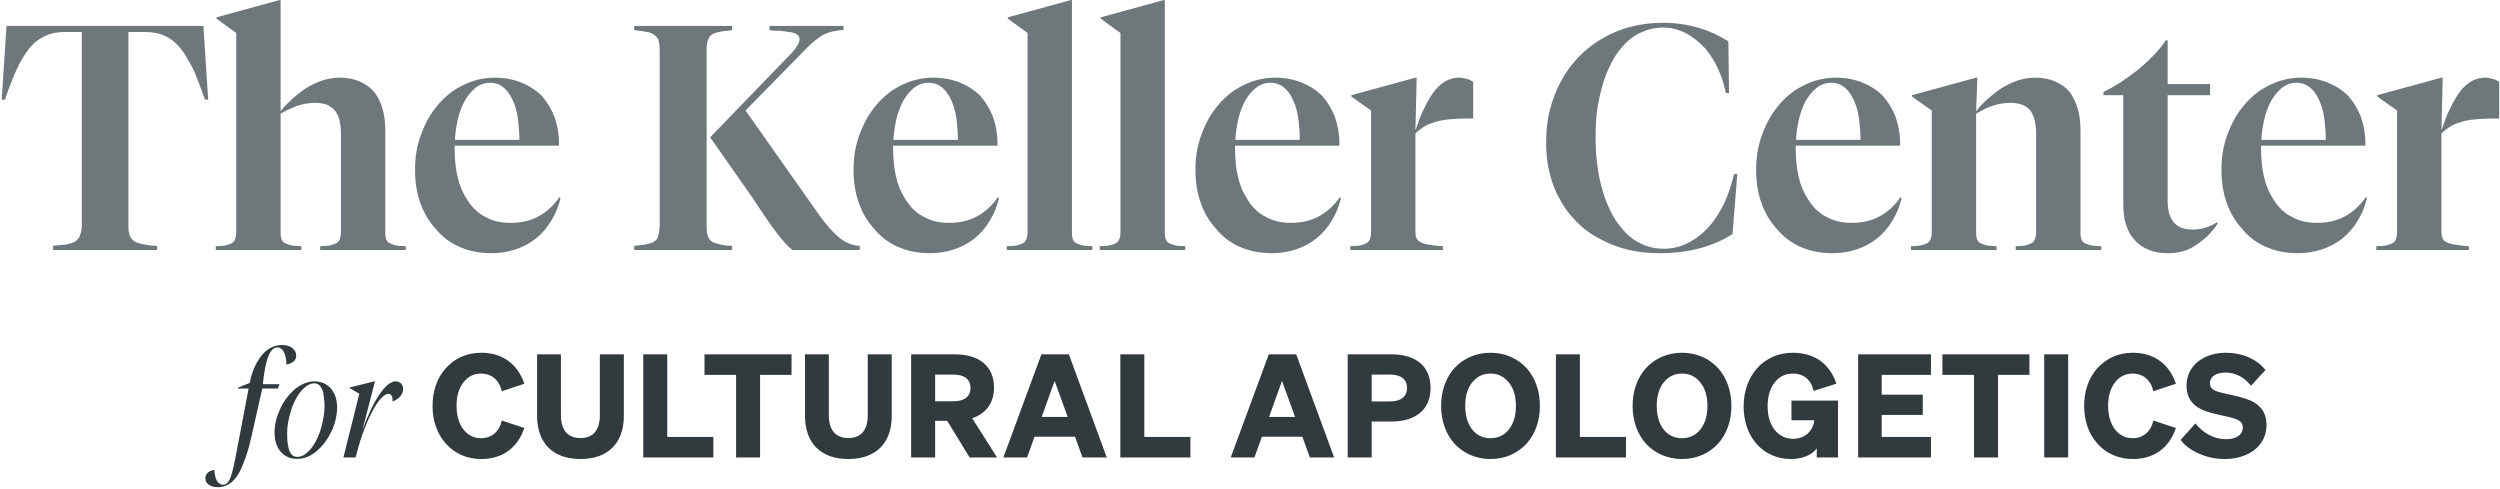
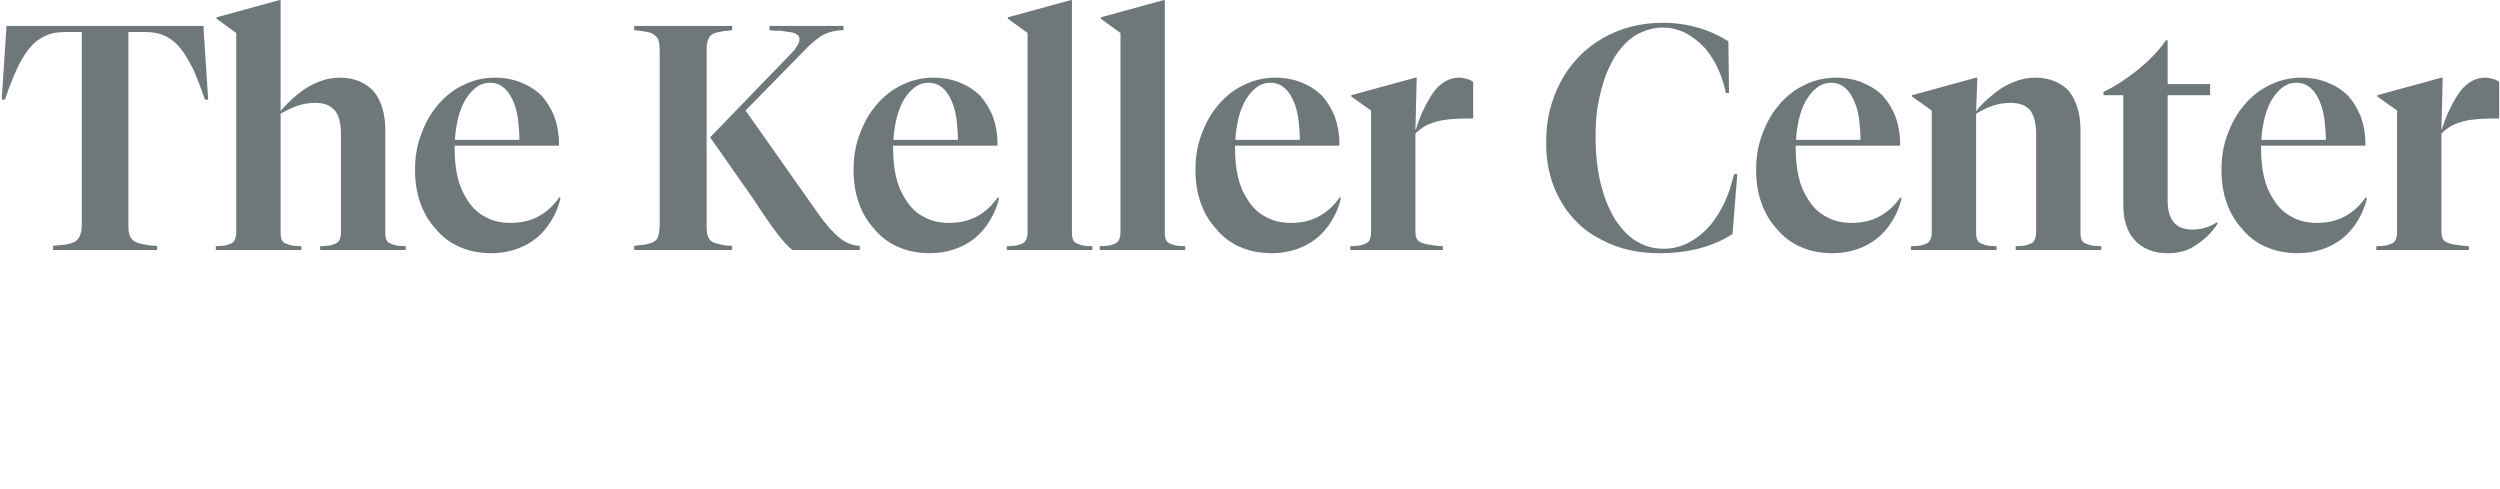
<svg xmlns="http://www.w3.org/2000/svg" width="470" height="92" viewBox="0 0 470 92" fill="none">
  <path d="M0.32 18.74H0.92C1.28 17.6 1.7 16.58 2.06 15.62C2.42 14.66 2.78 13.82 3.14 13.04C3.68 11.9 4.22 10.88 4.82 10.04C5.36 9.2 5.96 8.54 6.62 7.94C7.34 7.34 8.18 6.86 9.08 6.5C9.92 6.2 11 6.02 12.2 6.02H15.38V42.26C15.38 42.86 15.32 43.4 15.2 43.76C15.08 44.18 14.96 44.54 14.78 44.78C14.54 45.08 14.3 45.32 13.94 45.5C13.58 45.68 13.16 45.8 12.62 45.92C12.32 45.98 11.96 46.04 11.6 46.04C11.18 46.1 10.64 46.16 9.98 46.22V47H29.54V46.22C28.82 46.22 28.28 46.16 27.92 46.1C27.5 46.04 27.14 45.98 26.9 45.92C26.3 45.8 25.88 45.68 25.52 45.5C25.16 45.32 24.86 45.08 24.68 44.78C24.44 44.54 24.32 44.18 24.26 43.76C24.14 43.4 24.14 42.86 24.14 42.26V6.02H27.32C28.52 6.02 29.54 6.2 30.44 6.5C31.34 6.86 32.18 7.34 32.9 8C33.5 8.54 34.04 9.2 34.64 10.04C35.18 10.88 35.72 11.9 36.32 12.98C36.68 13.82 37.04 14.66 37.4 15.62C37.76 16.58 38.12 17.6 38.54 18.74H39.14L38.24 4.88H1.22L0.32 18.74ZM62.894 45.86C62.654 45.98 62.294 46.1 61.934 46.16C61.514 46.22 60.913 46.28 60.194 46.28V47H76.273V46.28C75.493 46.28 74.894 46.22 74.534 46.16C74.174 46.1 73.874 45.98 73.633 45.86C73.153 45.74 72.853 45.5 72.674 45.14C72.493 44.78 72.433 44.3 72.433 43.7V24.38C72.433 22.88 72.254 21.56 71.894 20.36C71.534 19.16 71.053 18.2 70.394 17.36C69.674 16.46 68.713 15.8 67.633 15.32C66.553 14.84 65.293 14.6 63.853 14.6C62.773 14.6 61.754 14.78 60.733 15.08C59.654 15.44 58.633 15.92 57.614 16.52C56.714 17.12 55.873 17.78 55.033 18.5C54.194 19.28 53.413 20.06 52.754 20.9V0.02H52.514L40.694 3.26V3.5L44.413 6.2V43.7C44.413 44.3 44.294 44.78 44.114 45.14C43.934 45.5 43.633 45.74 43.214 45.86C42.974 45.98 42.614 46.1 42.254 46.16C41.894 46.22 41.294 46.28 40.574 46.28V47H56.654V46.28C55.873 46.28 55.273 46.22 54.913 46.16C54.553 46.1 54.194 45.98 53.953 45.86C53.474 45.74 53.173 45.5 52.993 45.14C52.813 44.78 52.754 44.3 52.754 43.7V21.38C53.773 20.78 54.853 20.24 55.934 19.88C57.014 19.52 58.154 19.34 59.233 19.34C60.074 19.34 60.853 19.46 61.453 19.7C62.053 19.94 62.593 20.36 63.014 20.84C63.373 21.32 63.614 21.86 63.794 22.52C63.974 23.24 64.094 24.02 64.094 24.92V43.7C64.094 44.3 63.974 44.78 63.794 45.14C63.614 45.5 63.313 45.74 62.894 45.86ZM105.148 37.1C104.068 38.66 102.748 39.86 101.188 40.7C99.628 41.54 97.888 41.9 95.968 41.9C94.168 41.9 92.608 41.54 91.228 40.76C89.788 40.04 88.648 38.9 87.748 37.4C86.968 36.2 86.368 34.82 86.008 33.2C85.648 31.64 85.468 29.84 85.468 27.92V27.68V27.38H105.088V26.96C105.088 25.16 104.788 23.54 104.248 21.98C103.648 20.48 102.868 19.16 101.848 18.02C100.768 16.94 99.448 16.1 97.948 15.5C96.448 14.9 94.768 14.6 92.968 14.6C91.528 14.6 90.148 14.84 88.828 15.26C87.508 15.74 86.248 16.34 85.048 17.18C83.908 18.02 82.888 18.98 82.048 20.06C81.148 21.14 80.428 22.34 79.828 23.66C79.228 24.98 78.748 26.3 78.448 27.68C78.148 29.06 78.028 30.5 78.028 31.94C78.028 34.16 78.328 36.2 78.988 38.06C79.648 39.98 80.608 41.6 81.868 42.98C83.128 44.54 84.688 45.68 86.488 46.46C88.288 47.24 90.268 47.6 92.428 47.6C93.988 47.6 95.488 47.36 96.928 46.88C98.368 46.4 99.628 45.74 100.828 44.78C101.908 43.88 102.868 42.8 103.648 41.48C104.428 40.22 105.028 38.78 105.388 37.22L105.148 37.1ZM96.748 19.7C97.048 20.54 97.288 21.56 97.408 22.64C97.528 23.78 97.648 24.98 97.648 26.3H85.528C85.588 25.04 85.768 23.84 86.008 22.7C86.248 21.56 86.608 20.54 87.028 19.64C87.628 18.32 88.408 17.36 89.248 16.64C90.088 15.92 91.048 15.56 92.128 15.56C93.208 15.56 94.108 15.92 94.888 16.64C95.668 17.36 96.268 18.38 96.748 19.7ZM141.545 37.28C143.465 40.22 144.965 42.44 146.105 43.88C147.185 45.32 148.145 46.4 148.985 47H161.645V46.22C160.805 46.22 160.025 45.98 159.245 45.62C158.465 45.26 157.685 44.66 156.905 43.88C156.425 43.4 155.885 42.86 155.345 42.14C154.745 41.48 154.145 40.64 153.485 39.68L140.165 20.78L151.865 8.84C152.405 8.3 152.945 7.82 153.425 7.46C153.905 7.1 154.385 6.74 154.865 6.5C155.405 6.26 156.005 6.02 156.605 5.9C157.205 5.78 157.865 5.66 158.585 5.66V4.88H144.665V5.66C145.085 5.72 145.445 5.78 145.805 5.78C146.165 5.78 146.465 5.78 146.765 5.78C147.245 5.84 147.605 5.9 147.965 5.96C148.325 6.02 148.625 6.08 148.865 6.08C149.345 6.2 149.705 6.38 149.945 6.56C150.185 6.8 150.305 7.04 150.305 7.34C150.305 7.7 150.185 8.12 149.945 8.48C149.705 8.9 149.405 9.38 148.925 9.86L133.505 25.82L141.545 37.28ZM133.205 7.28C133.325 6.98 133.505 6.74 133.805 6.5C134.105 6.32 134.525 6.14 135.125 6.02C135.365 5.96 135.725 5.9 136.145 5.84C136.505 5.84 137.045 5.78 137.645 5.66V4.88H119.225V5.66C119.825 5.72 120.305 5.78 120.665 5.84C121.025 5.9 121.385 5.96 121.745 6.02C122.285 6.14 122.705 6.32 123.005 6.56C123.305 6.8 123.545 7.04 123.725 7.34C123.845 7.64 123.905 8 123.965 8.36C123.965 8.72 124.025 9.2 124.025 9.8V42.08C124.025 42.74 123.965 43.28 123.905 43.64C123.845 44 123.785 44.36 123.665 44.6C123.545 44.96 123.305 45.2 123.005 45.38C122.705 45.62 122.285 45.74 121.745 45.86C121.445 45.98 121.085 46.04 120.725 46.04C120.305 46.1 119.825 46.16 119.225 46.22V47H137.645V46.22C137.045 46.22 136.505 46.16 136.145 46.1C135.725 46.04 135.365 45.98 135.125 45.86C134.525 45.74 134.105 45.62 133.805 45.38C133.505 45.2 133.265 44.9 133.145 44.54C133.025 44.3 132.905 43.94 132.905 43.58C132.845 43.22 132.845 42.74 132.845 42.08V9.8C132.845 9.14 132.845 8.6 132.905 8.24C132.965 7.88 133.085 7.52 133.205 7.28ZM187.589 37.1C186.509 38.66 185.189 39.86 183.629 40.7C182.069 41.54 180.329 41.9 178.409 41.9C176.609 41.9 175.049 41.54 173.669 40.76C172.229 40.04 171.089 38.9 170.189 37.4C169.409 36.2 168.809 34.82 168.449 33.2C168.089 31.64 167.909 29.84 167.909 27.92V27.68V27.38H187.529V26.96C187.529 25.16 187.229 23.54 186.689 21.98C186.089 20.48 185.309 19.16 184.289 18.02C183.209 16.94 181.889 16.1 180.389 15.5C178.889 14.9 177.209 14.6 175.409 14.6C173.969 14.6 172.589 14.84 171.269 15.26C169.949 15.74 168.689 16.34 167.489 17.18C166.349 18.02 165.329 18.98 164.489 20.06C163.589 21.14 162.869 22.34 162.269 23.66C161.669 24.98 161.189 26.3 160.889 27.68C160.589 29.06 160.469 30.5 160.469 31.94C160.469 34.16 160.769 36.2 161.429 38.06C162.089 39.98 163.049 41.6 164.309 42.98C165.569 44.54 167.129 45.68 168.929 46.46C170.729 47.24 172.709 47.6 174.869 47.6C176.429 47.6 177.929 47.36 179.369 46.88C180.809 46.4 182.069 45.74 183.269 44.78C184.349 43.88 185.309 42.8 186.089 41.48C186.869 40.22 187.469 38.78 187.829 37.22L187.589 37.1ZM179.189 19.7C179.489 20.54 179.729 21.56 179.849 22.64C179.969 23.78 180.089 24.98 180.089 26.3H167.969C168.029 25.04 168.209 23.84 168.449 22.7C168.689 21.56 169.049 20.54 169.469 19.64C170.069 18.32 170.849 17.36 171.689 16.64C172.529 15.92 173.489 15.56 174.569 15.56C175.649 15.56 176.549 15.92 177.329 16.64C178.109 17.36 178.709 18.38 179.189 19.7ZM201.284 0.02L189.464 3.26V3.5L193.184 6.2V43.7C193.184 44.3 193.064 44.78 192.884 45.14C192.704 45.5 192.404 45.74 191.984 45.86C191.744 45.98 191.384 46.1 191.024 46.16C190.604 46.22 190.004 46.28 189.284 46.28V47H205.364V46.28C204.584 46.28 203.984 46.22 203.624 46.16C203.264 46.1 202.964 45.98 202.724 45.86C202.244 45.74 201.944 45.5 201.764 45.14C201.584 44.78 201.524 44.3 201.524 43.7V0.02H201.284ZM218.745 0.02L206.925 3.26V3.5L210.645 6.2V43.7C210.645 44.3 210.525 44.78 210.345 45.14C210.165 45.5 209.865 45.74 209.445 45.86C209.205 45.98 208.845 46.1 208.485 46.16C208.065 46.22 207.465 46.28 206.745 46.28V47H222.825V46.28C222.045 46.28 221.445 46.22 221.085 46.16C220.725 46.1 220.425 45.98 220.185 45.86C219.705 45.74 219.405 45.5 219.225 45.14C219.045 44.78 218.985 44.3 218.985 43.7V0.02H218.745ZM251.866 37.1C250.786 38.66 249.466 39.86 247.906 40.7C246.346 41.54 244.606 41.9 242.686 41.9C240.886 41.9 239.326 41.54 237.946 40.76C236.506 40.04 235.366 38.9 234.466 37.4C233.686 36.2 233.086 34.82 232.726 33.2C232.366 31.64 232.186 29.84 232.186 27.92V27.68V27.38H251.806V26.96C251.806 25.16 251.506 23.54 250.966 21.98C250.366 20.48 249.586 19.16 248.566 18.02C247.486 16.94 246.166 16.1 244.666 15.5C243.166 14.9 241.486 14.6 239.686 14.6C238.246 14.6 236.866 14.84 235.546 15.26C234.226 15.74 232.966 16.34 231.766 17.18C230.626 18.02 229.606 18.98 228.766 20.06C227.866 21.14 227.146 22.34 226.546 23.66C225.946 24.98 225.466 26.3 225.166 27.68C224.866 29.06 224.746 30.5 224.746 31.94C224.746 34.16 225.046 36.2 225.706 38.06C226.366 39.98 227.326 41.6 228.586 42.98C229.846 44.54 231.406 45.68 233.206 46.46C235.006 47.24 236.986 47.6 239.146 47.6C240.706 47.6 242.206 47.36 243.646 46.88C245.086 46.4 246.346 45.74 247.546 44.78C248.626 43.88 249.586 42.8 250.366 41.48C251.146 40.22 251.746 38.78 252.106 37.22L251.866 37.1ZM243.466 19.7C243.766 20.54 244.006 21.56 244.126 22.64C244.246 23.78 244.366 24.98 244.366 26.3H232.246C232.306 25.04 232.486 23.84 232.726 22.7C232.966 21.56 233.326 20.54 233.746 19.64C234.346 18.32 235.126 17.36 235.966 16.64C236.806 15.92 237.766 15.56 238.846 15.56C239.926 15.56 240.826 15.92 241.606 16.64C242.386 17.36 242.986 18.38 243.466 19.7ZM266.339 14.6H266.099L254.039 17.9V18.14L257.759 20.78V43.7C257.759 44.3 257.639 44.78 257.459 45.14C257.279 45.5 256.979 45.74 256.559 45.86C256.319 45.98 255.959 46.1 255.599 46.16C255.179 46.22 254.579 46.28 253.859 46.28V47H271.259V46.28C270.659 46.28 270.239 46.22 269.939 46.16C269.579 46.16 269.279 46.1 269.039 46.04C268.499 45.98 268.079 45.92 267.719 45.8C267.359 45.68 267.119 45.56 266.879 45.44C266.579 45.26 266.399 45.02 266.279 44.72C266.159 44.42 266.099 44.06 266.099 43.58V25.1C266.699 24.5 267.359 24.02 268.079 23.6C268.799 23.24 269.699 22.94 270.659 22.7C271.259 22.58 271.979 22.46 272.819 22.4C273.659 22.34 274.619 22.28 275.819 22.28H276.959V15.38C276.599 15.14 276.239 14.96 275.759 14.84C275.279 14.72 274.859 14.6 274.379 14.6C273.299 14.6 272.279 14.9 271.379 15.5C270.479 16.1 269.639 17 268.919 18.2C268.439 18.98 267.959 19.88 267.479 20.9C266.999 21.92 266.579 23.12 266.099 24.5L266.339 14.6ZM320.614 9.14C321.574 10.28 322.354 11.54 323.014 12.98C323.674 14.42 324.154 15.92 324.454 17.48H325.054L324.934 7.76C323.194 6.68 321.274 5.78 319.174 5.18C317.014 4.58 314.854 4.28 312.634 4.28C310.594 4.28 308.614 4.52 306.694 5C304.774 5.48 303.034 6.2 301.354 7.16C299.674 8.12 298.114 9.32 296.794 10.7C295.414 12.14 294.274 13.7 293.374 15.44C292.474 17.12 291.814 18.92 291.334 20.84C290.854 22.76 290.674 24.74 290.674 26.84C290.674 28.88 290.854 30.74 291.334 32.54C291.754 34.34 292.414 36.02 293.314 37.58C294.214 39.26 295.354 40.7 296.674 41.96C297.994 43.28 299.494 44.3 301.234 45.14C302.794 45.98 304.474 46.58 306.274 47C308.074 47.42 309.994 47.6 312.034 47.6C314.674 47.6 317.194 47.3 319.474 46.7C321.754 46.1 323.854 45.2 325.714 44L326.614 32.72H326.014C325.534 34.64 324.994 36.38 324.274 37.94C323.554 39.5 322.654 40.94 321.694 42.14C320.434 43.64 319.054 44.78 317.554 45.56C315.994 46.4 314.434 46.76 312.814 46.76C311.254 46.76 309.814 46.46 308.494 45.8C307.174 45.2 305.974 44.24 304.894 42.92C303.994 41.9 303.214 40.7 302.614 39.32C301.954 38 301.414 36.44 300.994 34.76C300.634 33.38 300.394 31.94 300.214 30.38C300.034 28.88 299.974 27.32 299.974 25.64C299.974 24.08 300.034 22.58 300.214 21.08C300.394 19.64 300.694 18.2 301.054 16.82C301.474 15.2 302.014 13.7 302.674 12.38C303.274 11.06 304.054 9.86 304.954 8.84C305.974 7.64 307.114 6.74 308.434 6.14C309.754 5.54 311.134 5.18 312.694 5.18C314.134 5.18 315.514 5.54 316.894 6.2C318.214 6.92 319.474 7.88 320.614 9.14ZM357.276 37.1C356.196 38.66 354.876 39.86 353.316 40.7C351.756 41.54 350.016 41.9 348.096 41.9C346.296 41.9 344.736 41.54 343.356 40.76C341.916 40.04 340.776 38.9 339.876 37.4C339.096 36.2 338.496 34.82 338.136 33.2C337.776 31.64 337.596 29.84 337.596 27.92V27.68V27.38H357.216V26.96C357.216 25.16 356.916 23.54 356.376 21.98C355.776 20.48 354.996 19.16 353.976 18.02C352.896 16.94 351.576 16.1 350.076 15.5C348.576 14.9 346.896 14.6 345.096 14.6C343.656 14.6 342.276 14.84 340.956 15.26C339.636 15.74 338.376 16.34 337.176 17.18C336.036 18.02 335.016 18.98 334.176 20.06C333.276 21.14 332.556 22.34 331.956 23.66C331.356 24.98 330.876 26.3 330.576 27.68C330.276 29.06 330.156 30.5 330.156 31.94C330.156 34.16 330.456 36.2 331.116 38.06C331.776 39.98 332.736 41.6 333.996 42.98C335.256 44.54 336.816 45.68 338.616 46.46C340.416 47.24 342.396 47.6 344.556 47.6C346.116 47.6 347.616 47.36 349.056 46.88C350.496 46.4 351.756 45.74 352.956 44.78C354.036 43.88 354.996 42.8 355.776 41.48C356.556 40.22 357.156 38.78 357.516 37.22L357.276 37.1ZM348.876 19.7C349.176 20.54 349.416 21.56 349.536 22.64C349.656 23.78 349.776 24.98 349.776 26.3H337.656C337.716 25.04 337.896 23.84 338.136 22.7C338.376 21.56 338.736 20.54 339.156 19.64C339.756 18.32 340.536 17.36 341.376 16.64C342.216 15.92 343.176 15.56 344.256 15.56C345.336 15.56 346.236 15.92 347.016 16.64C347.796 17.36 348.396 18.38 348.876 19.7ZM381.589 45.86C381.349 45.98 380.989 46.1 380.629 46.16C380.269 46.22 379.669 46.28 378.949 46.28V47H395.029V46.28C394.249 46.28 393.649 46.22 393.289 46.16C392.929 46.1 392.569 45.98 392.329 45.86C391.849 45.74 391.549 45.5 391.369 45.14C391.189 44.78 391.129 44.3 391.129 43.7V24.38C391.129 22.88 390.949 21.56 390.589 20.36C390.229 19.22 389.749 18.2 389.149 17.36C388.429 16.46 387.469 15.8 386.389 15.32C385.309 14.84 384.049 14.6 382.609 14.6C381.529 14.6 380.509 14.78 379.489 15.08C378.409 15.44 377.389 15.92 376.369 16.52C375.469 17.12 374.629 17.78 373.789 18.5C372.949 19.22 372.169 20.06 371.509 20.9L371.749 14.6H371.509L359.449 17.9V18.14L363.169 20.78V43.7C363.169 44.3 363.049 44.78 362.869 45.14C362.689 45.5 362.389 45.74 361.969 45.86C361.729 45.98 361.369 46.1 361.009 46.16C360.589 46.22 359.989 46.28 359.269 46.28V47H375.349V46.28C374.569 46.28 373.969 46.22 373.609 46.16C373.249 46.1 372.949 45.98 372.709 45.86C372.229 45.74 371.929 45.5 371.749 45.14C371.569 44.78 371.509 44.3 371.509 43.7V21.38C372.469 20.78 373.549 20.24 374.629 19.88C375.709 19.52 376.849 19.34 377.929 19.34C378.769 19.34 379.549 19.46 380.209 19.7C380.809 19.94 381.349 20.36 381.769 20.84C382.069 21.32 382.309 21.86 382.489 22.52C382.669 23.24 382.789 24.02 382.789 24.92V43.7C382.789 44.3 382.669 44.78 382.489 45.14C382.309 45.5 382.009 45.74 381.589 45.86ZM407.159 7.58C406.559 8.54 405.779 9.44 404.879 10.4C403.979 11.36 402.959 12.26 401.879 13.16C400.799 14 399.719 14.78 398.639 15.5C397.499 16.22 396.419 16.82 395.459 17.3V17.9H399.179V38.3C399.179 39.74 399.299 41.06 399.659 42.14C400.019 43.28 400.499 44.24 401.219 45.02C401.939 45.86 402.839 46.52 403.919 46.94C404.999 47.42 406.199 47.6 407.639 47.6C408.599 47.6 409.499 47.48 410.399 47.24C411.299 47 412.139 46.58 412.979 45.98C413.699 45.5 414.419 44.96 415.139 44.24C415.799 43.58 416.399 42.86 416.939 42.02L416.759 41.78C416.099 42.26 415.379 42.56 414.599 42.8C413.819 43.04 413.039 43.16 412.259 43.16C410.639 43.16 409.439 42.74 408.659 41.78C407.879 40.88 407.519 39.5 407.519 37.64V17.9H415.499V15.8H407.519V7.58H407.159ZM444.757 37.1C443.677 38.66 442.357 39.86 440.797 40.7C439.237 41.54 437.497 41.9 435.577 41.9C433.777 41.9 432.217 41.54 430.837 40.76C429.397 40.04 428.257 38.9 427.357 37.4C426.577 36.2 425.977 34.82 425.617 33.2C425.257 31.64 425.077 29.84 425.077 27.92V27.68V27.38H444.697V26.96C444.697 25.16 444.397 23.54 443.857 21.98C443.257 20.48 442.477 19.16 441.457 18.02C440.377 16.94 439.057 16.1 437.557 15.5C436.057 14.9 434.377 14.6 432.577 14.6C431.137 14.6 429.757 14.84 428.437 15.26C427.117 15.74 425.857 16.34 424.657 17.18C423.517 18.02 422.497 18.98 421.657 20.06C420.757 21.14 420.037 22.34 419.437 23.66C418.837 24.98 418.357 26.3 418.057 27.68C417.757 29.06 417.637 30.5 417.637 31.94C417.637 34.16 417.937 36.2 418.597 38.06C419.257 39.98 420.217 41.6 421.477 42.98C422.737 44.54 424.297 45.68 426.097 46.46C427.897 47.24 429.877 47.6 432.037 47.6C433.597 47.6 435.097 47.36 436.537 46.88C437.977 46.4 439.237 45.74 440.437 44.78C441.517 43.88 442.477 42.8 443.257 41.48C444.037 40.22 444.637 38.78 444.997 37.22L444.757 37.1ZM436.357 19.7C436.657 20.54 436.897 21.56 437.017 22.64C437.137 23.78 437.257 24.98 437.257 26.3H425.137C425.197 25.04 425.377 23.84 425.617 22.7C425.857 21.56 426.217 20.54 426.637 19.64C427.237 18.32 428.017 17.36 428.857 16.64C429.697 15.92 430.657 15.56 431.737 15.56C432.817 15.56 433.717 15.92 434.497 16.64C435.277 17.36 435.877 18.38 436.357 19.7ZM459.23 14.6H458.99L446.93 17.9V18.14L450.65 20.78V43.7C450.65 44.3 450.53 44.78 450.35 45.14C450.17 45.5 449.87 45.74 449.45 45.86C449.21 45.98 448.85 46.1 448.49 46.16C448.07 46.22 447.47 46.28 446.75 46.28V47H464.15V46.28C463.55 46.28 463.13 46.22 462.83 46.16C462.47 46.16 462.17 46.1 461.93 46.04C461.39 45.98 460.97 45.92 460.61 45.8C460.25 45.68 460.01 45.56 459.77 45.44C459.47 45.26 459.29 45.02 459.17 44.72C459.05 44.42 458.99 44.06 458.99 43.58V25.1C459.59 24.5 460.25 24.02 460.97 23.6C461.69 23.24 462.59 22.94 463.55 22.7C464.15 22.58 464.87 22.46 465.71 22.4C466.55 22.34 467.51 22.28 468.71 22.28H469.85V15.38C469.49 15.14 469.13 14.96 468.65 14.84C468.17 14.72 467.75 14.6 467.27 14.6C466.19 14.6 465.17 14.9 464.27 15.5C463.37 16.1 462.53 17 461.81 18.2C461.33 18.98 460.85 19.88 460.37 20.9C459.89 21.92 459.47 23.12 458.99 24.5L459.23 14.6Z" fill="#6E787B" />
-   <path d="M49.308 73.04H52.224L52.548 72.23H49.416C49.497 71.447 49.578 70.718 49.686 70.07C49.794 69.422 49.902 68.855 50.037 68.315C50.28 67.316 50.577 66.56 50.928 66.074C51.252 65.588 51.657 65.318 52.143 65.318C52.44 65.318 52.71 65.426 52.953 65.642C53.196 65.858 53.385 66.155 53.547 66.56C53.628 66.83 53.709 67.154 53.763 67.478C53.817 67.802 53.844 68.153 53.844 68.531H53.898C54.465 68.423 54.897 68.207 55.221 67.937C55.518 67.667 55.68 67.289 55.68 66.857C55.68 66.533 55.599 66.236 55.437 65.966C55.275 65.696 55.059 65.48 54.789 65.291C54.546 65.156 54.276 65.048 53.979 64.967C53.655 64.913 53.331 64.859 52.98 64.859C52.17 64.859 51.414 65.075 50.712 65.48C50.01 65.912 49.362 66.506 48.822 67.316C48.39 67.937 48.012 68.639 47.688 69.422C47.364 70.232 47.121 71.069 46.959 71.987L44.745 72.878V73.04H46.743L44.232 86.189C44.178 86.459 44.124 86.729 44.07 86.945C44.016 87.188 43.989 87.404 43.935 87.62C43.881 87.89 43.8 88.16 43.746 88.376C43.692 88.619 43.638 88.835 43.584 89.024C43.476 89.348 43.395 89.618 43.314 89.834C43.206 90.05 43.125 90.239 43.044 90.401C42.882 90.671 42.693 90.86 42.531 90.968C42.369 91.076 42.153 91.13 41.937 91.13C41.667 91.13 41.397 91.049 41.181 90.86C40.965 90.698 40.776 90.428 40.641 90.104C40.533 89.888 40.479 89.618 40.425 89.321C40.371 89.024 40.317 88.7 40.317 88.349H40.263C40.047 88.376 39.831 88.43 39.642 88.511C39.453 88.592 39.291 88.673 39.156 88.781C38.967 88.943 38.832 89.105 38.751 89.294C38.643 89.483 38.616 89.672 38.616 89.888C38.616 90.185 38.67 90.455 38.805 90.671C38.94 90.887 39.129 91.076 39.399 91.211C39.615 91.346 39.858 91.454 40.128 91.508C40.398 91.562 40.668 91.589 40.992 91.589C41.694 91.589 42.315 91.427 42.882 91.103C43.449 90.779 43.989 90.293 44.475 89.618C44.799 89.186 45.096 88.646 45.393 87.998C45.663 87.377 45.96 86.648 46.23 85.838C46.419 85.298 46.608 84.677 46.797 84.002C46.959 83.327 47.148 82.598 47.337 81.788L49.308 73.04ZM55.149 73.418C54.636 73.904 54.15 74.444 53.718 75.038C53.286 75.659 52.908 76.307 52.611 77.009C52.287 77.738 52.017 78.467 51.855 79.196C51.693 79.925 51.612 80.627 51.612 81.302C51.612 82.004 51.693 82.652 51.882 83.246C52.044 83.84 52.314 84.353 52.665 84.785C53.043 85.271 53.502 85.649 54.042 85.892C54.582 86.162 55.203 86.27 55.878 86.27C56.553 86.27 57.228 86.135 57.903 85.838C58.578 85.541 59.226 85.109 59.847 84.542C60.333 84.083 60.819 83.543 61.251 82.922C61.683 82.328 62.061 81.653 62.385 80.951C62.709 80.249 62.952 79.52 63.114 78.791C63.276 78.062 63.384 77.36 63.384 76.658C63.384 75.956 63.276 75.308 63.114 74.714C62.925 74.12 62.655 73.607 62.331 73.175C61.953 72.689 61.467 72.338 60.927 72.068C60.387 71.825 59.766 71.69 59.118 71.69C58.416 71.69 57.741 71.852 57.066 72.149C56.391 72.446 55.743 72.878 55.149 73.418ZM54.231 84.164C54.15 83.84 54.096 83.435 54.042 83.003C53.988 82.571 53.988 82.085 53.988 81.545C53.988 80.951 54.015 80.303 54.123 79.655C54.231 79.007 54.366 78.386 54.555 77.738C54.717 77.09 54.933 76.442 55.203 75.848C55.473 75.254 55.77 74.687 56.094 74.201C56.553 73.526 57.039 73.013 57.552 72.635C58.065 72.257 58.578 72.068 59.091 72.068C59.496 72.068 59.847 72.23 60.117 72.5C60.387 72.797 60.603 73.229 60.765 73.796C60.819 74.147 60.873 74.525 60.927 74.957C60.981 75.389 61.008 75.875 61.008 76.415C61.008 77.036 60.954 77.657 60.846 78.305C60.738 78.953 60.603 79.601 60.441 80.222C60.252 80.897 60.036 81.545 59.766 82.139C59.496 82.733 59.226 83.273 58.902 83.759C58.416 84.461 57.93 84.974 57.417 85.352C56.904 85.73 56.391 85.892 55.905 85.892C55.473 85.892 55.122 85.757 54.852 85.46C54.582 85.19 54.366 84.758 54.231 84.164ZM64.557 86H66.852C66.987 85.433 67.149 84.866 67.311 84.299C67.473 83.759 67.635 83.192 67.797 82.652C67.986 82.085 68.175 81.518 68.391 80.978C68.58 80.438 68.796 79.925 69.012 79.412C69.255 78.818 69.525 78.278 69.795 77.738C70.065 77.225 70.308 76.739 70.578 76.307C71.037 75.578 71.469 75.011 71.901 74.633C72.306 74.255 72.684 74.039 73.035 74.039C73.197 74.039 73.332 74.093 73.44 74.174C73.548 74.282 73.629 74.39 73.71 74.552C73.737 74.687 73.764 74.822 73.791 74.984C73.791 75.146 73.791 75.308 73.791 75.47H73.845C74.493 75.2 74.979 74.849 75.303 74.444C75.627 74.066 75.789 73.607 75.789 73.121C75.789 72.932 75.735 72.743 75.681 72.554C75.627 72.392 75.519 72.23 75.411 72.095C75.276 71.987 75.114 71.879 74.952 71.798C74.79 71.744 74.601 71.69 74.385 71.69C73.791 71.69 73.17 72.041 72.522 72.689C71.847 73.364 71.145 74.336 70.443 75.605C70.038 76.361 69.633 77.171 69.255 78.062C68.85 78.98 68.472 79.925 68.121 80.897L70.497 71.69H70.389L65.718 72.851V72.959L67.554 74.012L64.557 86ZM90.447 70.232C92.418 70.232 93.876 71.474 94.335 73.553L98.574 72.149C97.305 68.396 94.443 66.317 90.474 66.317C87.801 66.317 85.452 67.343 83.751 69.287C82.158 71.096 81.321 73.526 81.321 76.307C81.321 79.088 82.158 81.518 83.751 83.327C85.452 85.271 87.801 86.297 90.474 86.297C94.443 86.297 97.305 84.218 98.574 80.465L94.335 79.061C93.876 81.14 92.418 82.382 90.447 82.382C89.07 82.382 87.963 81.815 87.099 80.708C86.262 79.601 85.83 78.116 85.83 76.307C85.83 74.498 86.262 73.013 87.099 71.906C87.963 70.799 89.07 70.232 90.447 70.232ZM109.127 86.297C114.284 86.297 117.281 83.327 117.281 78.17V66.614H112.772V78.062C112.772 80.87 111.503 82.355 109.127 82.355C106.751 82.355 105.455 80.87 105.455 78.062V66.614H100.973V78.17C100.973 83.327 103.97 86.297 109.127 86.297ZM134.107 86V82.139H125.44V66.614H120.931V86H134.107ZM148.808 66.614H132.446V70.475H138.386V86H142.895V70.475H148.808V66.614ZM159.492 86.297C164.649 86.297 167.646 83.327 167.646 78.17V66.614H163.137V78.062C163.137 80.87 161.868 82.355 159.492 82.355C157.116 82.355 155.82 80.87 155.82 78.062V66.614H151.338V78.17C151.338 83.327 154.335 86.297 159.492 86.297ZM178.074 79.115L182.286 86H187.443L182.772 78.629C185.445 77.738 186.876 75.686 186.876 72.851C186.876 68.882 184.149 66.614 179.478 66.614H171.297V86H175.806V79.115H178.074ZM175.806 70.421H179.235C181.314 70.421 182.448 71.312 182.448 72.932C182.448 74.552 181.314 75.443 179.235 75.443H175.806V70.421ZM188.633 86H193.088L194.492 82.112H202.106L203.51 86H208.073L200.945 66.614H195.788L188.633 86ZM200.729 78.386H195.842L198.272 71.609L200.729 78.386ZM223.798 86V82.139H215.131V66.614H210.622V86H223.798ZM231.378 86H235.833L237.237 82.112H244.851L246.255 86H250.818L243.69 66.614H238.533L231.378 86ZM243.474 78.386H238.587L241.017 71.609L243.474 78.386ZM261.548 79.25C266.219 79.25 268.946 76.955 268.946 72.932C268.946 68.909 266.273 66.614 261.548 66.614H253.367V86H257.876V79.25H261.548ZM257.876 70.421H261.305C263.384 70.421 264.518 71.312 264.518 72.932C264.518 74.552 263.384 75.47 261.305 75.47H257.876V70.421ZM273.41 83.381C275.111 85.244 277.514 86.297 280.214 86.297C282.941 86.297 285.317 85.244 287.018 83.381C288.638 81.572 289.502 79.088 289.502 76.307C289.502 73.526 288.638 71.042 287.018 69.233C285.317 67.37 282.941 66.317 280.214 66.317C277.514 66.317 275.111 67.37 273.41 69.233C271.79 71.069 270.926 73.526 270.926 76.307C270.926 79.088 271.79 81.545 273.41 83.381ZM280.214 82.382C278.783 82.382 277.649 81.842 276.758 80.735C275.894 79.628 275.462 78.143 275.462 76.307C275.462 74.471 275.894 73.013 276.758 71.906C277.649 70.799 278.783 70.232 280.214 70.232C281.645 70.232 282.779 70.799 283.67 71.906C284.561 73.013 284.993 74.471 284.993 76.307C284.993 78.143 284.561 79.628 283.67 80.735C282.779 81.842 281.645 82.382 280.214 82.382ZM305.684 86V82.139H297.017V66.614H292.508V86H305.684ZM309.413 83.381C311.114 85.244 313.517 86.297 316.217 86.297C318.944 86.297 321.32 85.244 323.021 83.381C324.641 81.572 325.505 79.088 325.505 76.307C325.505 73.526 324.641 71.042 323.021 69.233C321.32 67.37 318.944 66.317 316.217 66.317C313.517 66.317 311.114 67.37 309.413 69.233C307.793 71.069 306.929 73.526 306.929 76.307C306.929 79.088 307.793 81.545 309.413 83.381ZM316.217 82.382C314.786 82.382 313.652 81.842 312.761 80.735C311.897 79.628 311.465 78.143 311.465 76.307C311.465 74.471 311.897 73.013 312.761 71.906C313.652 70.799 314.786 70.232 316.217 70.232C317.648 70.232 318.782 70.799 319.673 71.906C320.564 73.013 320.996 74.471 320.996 76.307C320.996 78.143 320.564 79.628 319.673 80.735C318.782 81.842 317.648 82.382 316.217 82.382ZM345.543 86V75.308H336.795V79.007H341.088C340.845 81.086 339.279 82.49 337.146 82.49C335.688 82.49 334.527 81.923 333.636 80.816C332.745 79.682 332.313 78.197 332.313 76.361C332.313 74.525 332.745 73.04 333.609 71.933C334.5 70.799 335.634 70.232 337.065 70.232C339.117 70.232 340.521 71.42 340.953 73.499L345.246 72.122C343.977 68.369 341.115 66.317 337.038 66.317C334.338 66.317 331.962 67.37 330.261 69.314C328.668 71.15 327.804 73.634 327.804 76.415C327.804 79.115 328.614 81.572 330.126 83.327C331.746 85.244 334.068 86.297 336.66 86.297C338.901 86.297 340.764 85.487 341.547 84.272V86H345.543ZM349.333 86H363.022V82.139H353.761V78.008H361.483V74.201H353.761V70.475H363.022V66.614H349.333V86ZM381.534 66.614H365.172V70.475H371.112V86H375.621V70.475H381.534V66.614ZM384.308 66.614V86H388.817V66.614H384.308ZM400.946 70.232C402.917 70.232 404.375 71.474 404.834 73.553L409.073 72.149C407.804 68.396 404.942 66.317 400.973 66.317C398.3 66.317 395.951 67.343 394.25 69.287C392.657 71.096 391.82 73.526 391.82 76.307C391.82 79.088 392.657 81.518 394.25 83.327C395.951 85.271 398.3 86.297 400.973 86.297C404.942 86.297 407.804 84.218 409.073 80.465L404.834 79.061C404.375 81.14 402.917 82.382 400.946 82.382C399.569 82.382 398.462 81.815 397.598 80.708C396.761 79.601 396.329 78.116 396.329 76.307C396.329 74.498 396.761 73.013 397.598 71.906C398.462 70.799 399.569 70.232 400.946 70.232ZM418.273 86.297C420.352 86.297 422.242 85.73 423.646 84.731C425.239 83.57 426.103 81.869 426.103 79.898C426.103 78.035 425.401 76.685 423.916 75.74C423.457 75.443 422.89 75.2 422.242 74.984C421.621 74.741 420.622 74.498 419.272 74.201C417.76 73.877 417.382 73.769 416.95 73.634C415.87 73.283 415.465 72.797 415.465 72.041C415.465 70.826 416.626 70.043 418.354 70.043C420.271 70.043 421.891 70.88 423.187 72.527L425.914 69.557C424.321 67.532 421.54 66.317 418.489 66.317C416.518 66.317 414.709 66.857 413.386 67.856C411.874 68.963 411.064 70.637 411.064 72.5C411.064 74.201 411.685 75.497 412.9 76.388C413.791 77.036 414.925 77.495 417.058 77.954C418.57 78.278 419.488 78.494 419.785 78.602C421.162 79.007 421.648 79.493 421.648 80.357C421.648 81.734 420.433 82.571 418.462 82.571C416.302 82.571 414.223 81.464 412.738 79.601L409.957 82.706C410.74 83.759 411.901 84.623 413.44 85.298C414.979 85.973 416.599 86.297 418.273 86.297Z" fill="#313A3D" />
</svg>